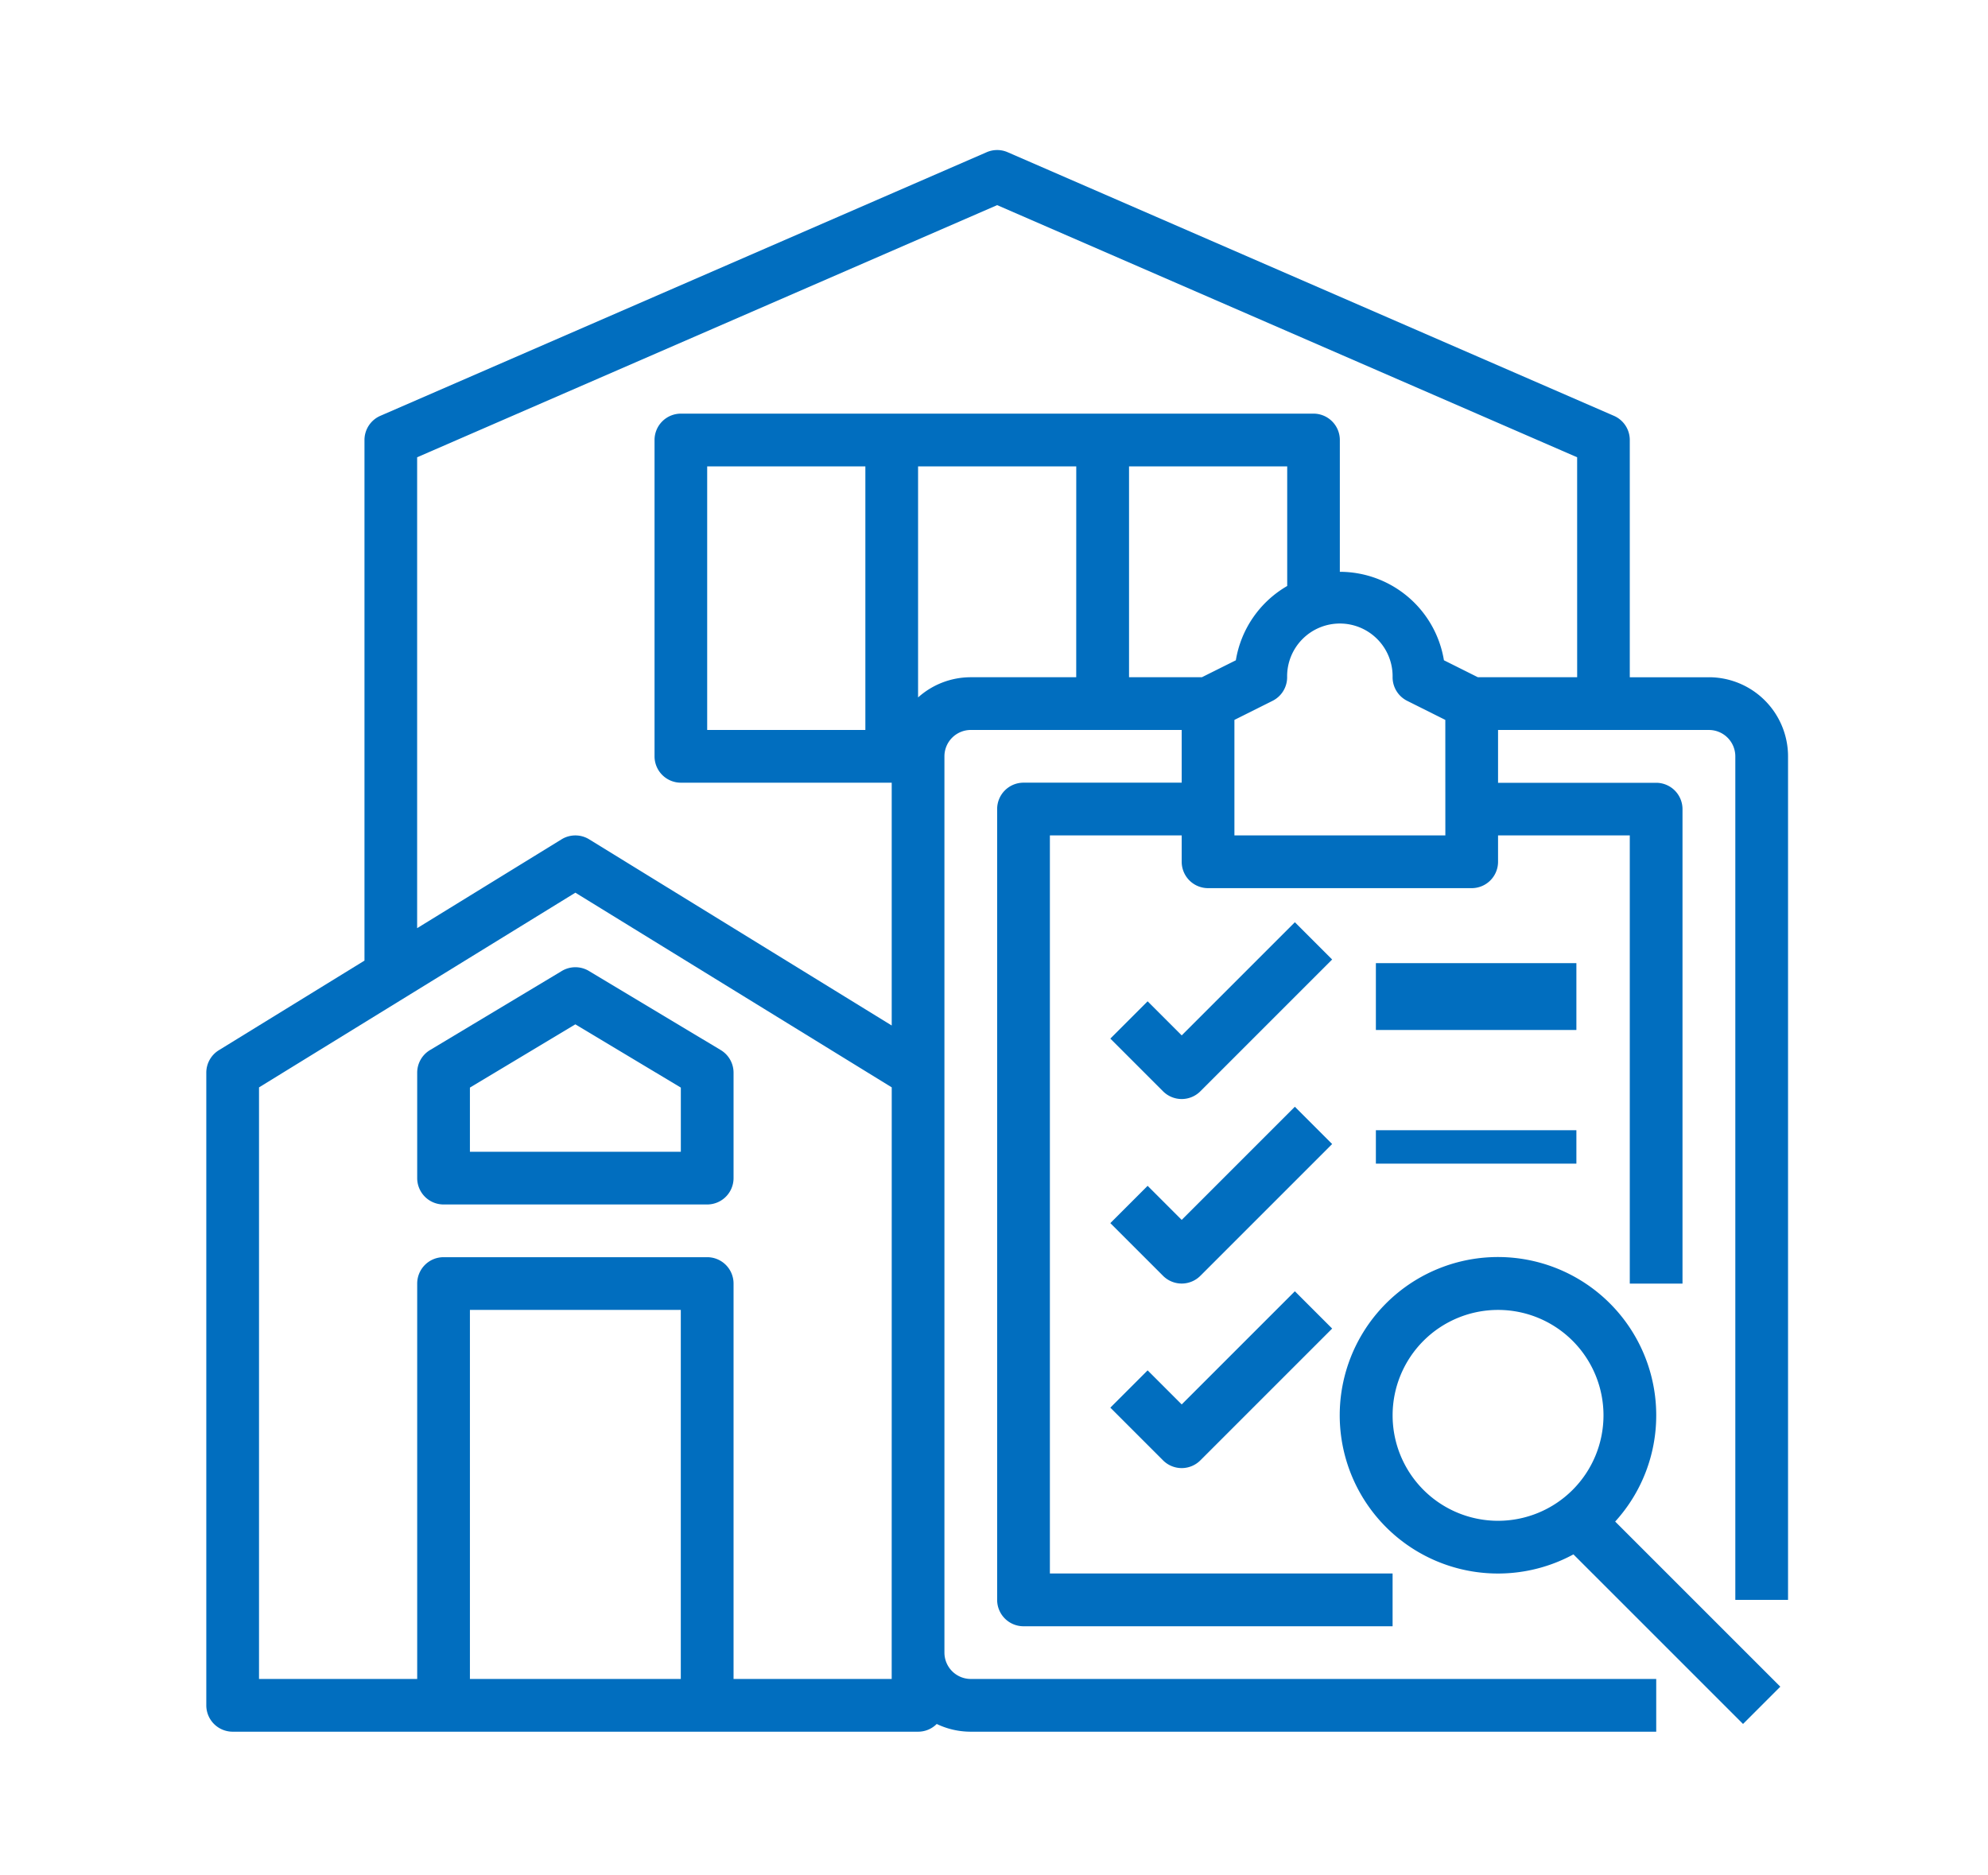
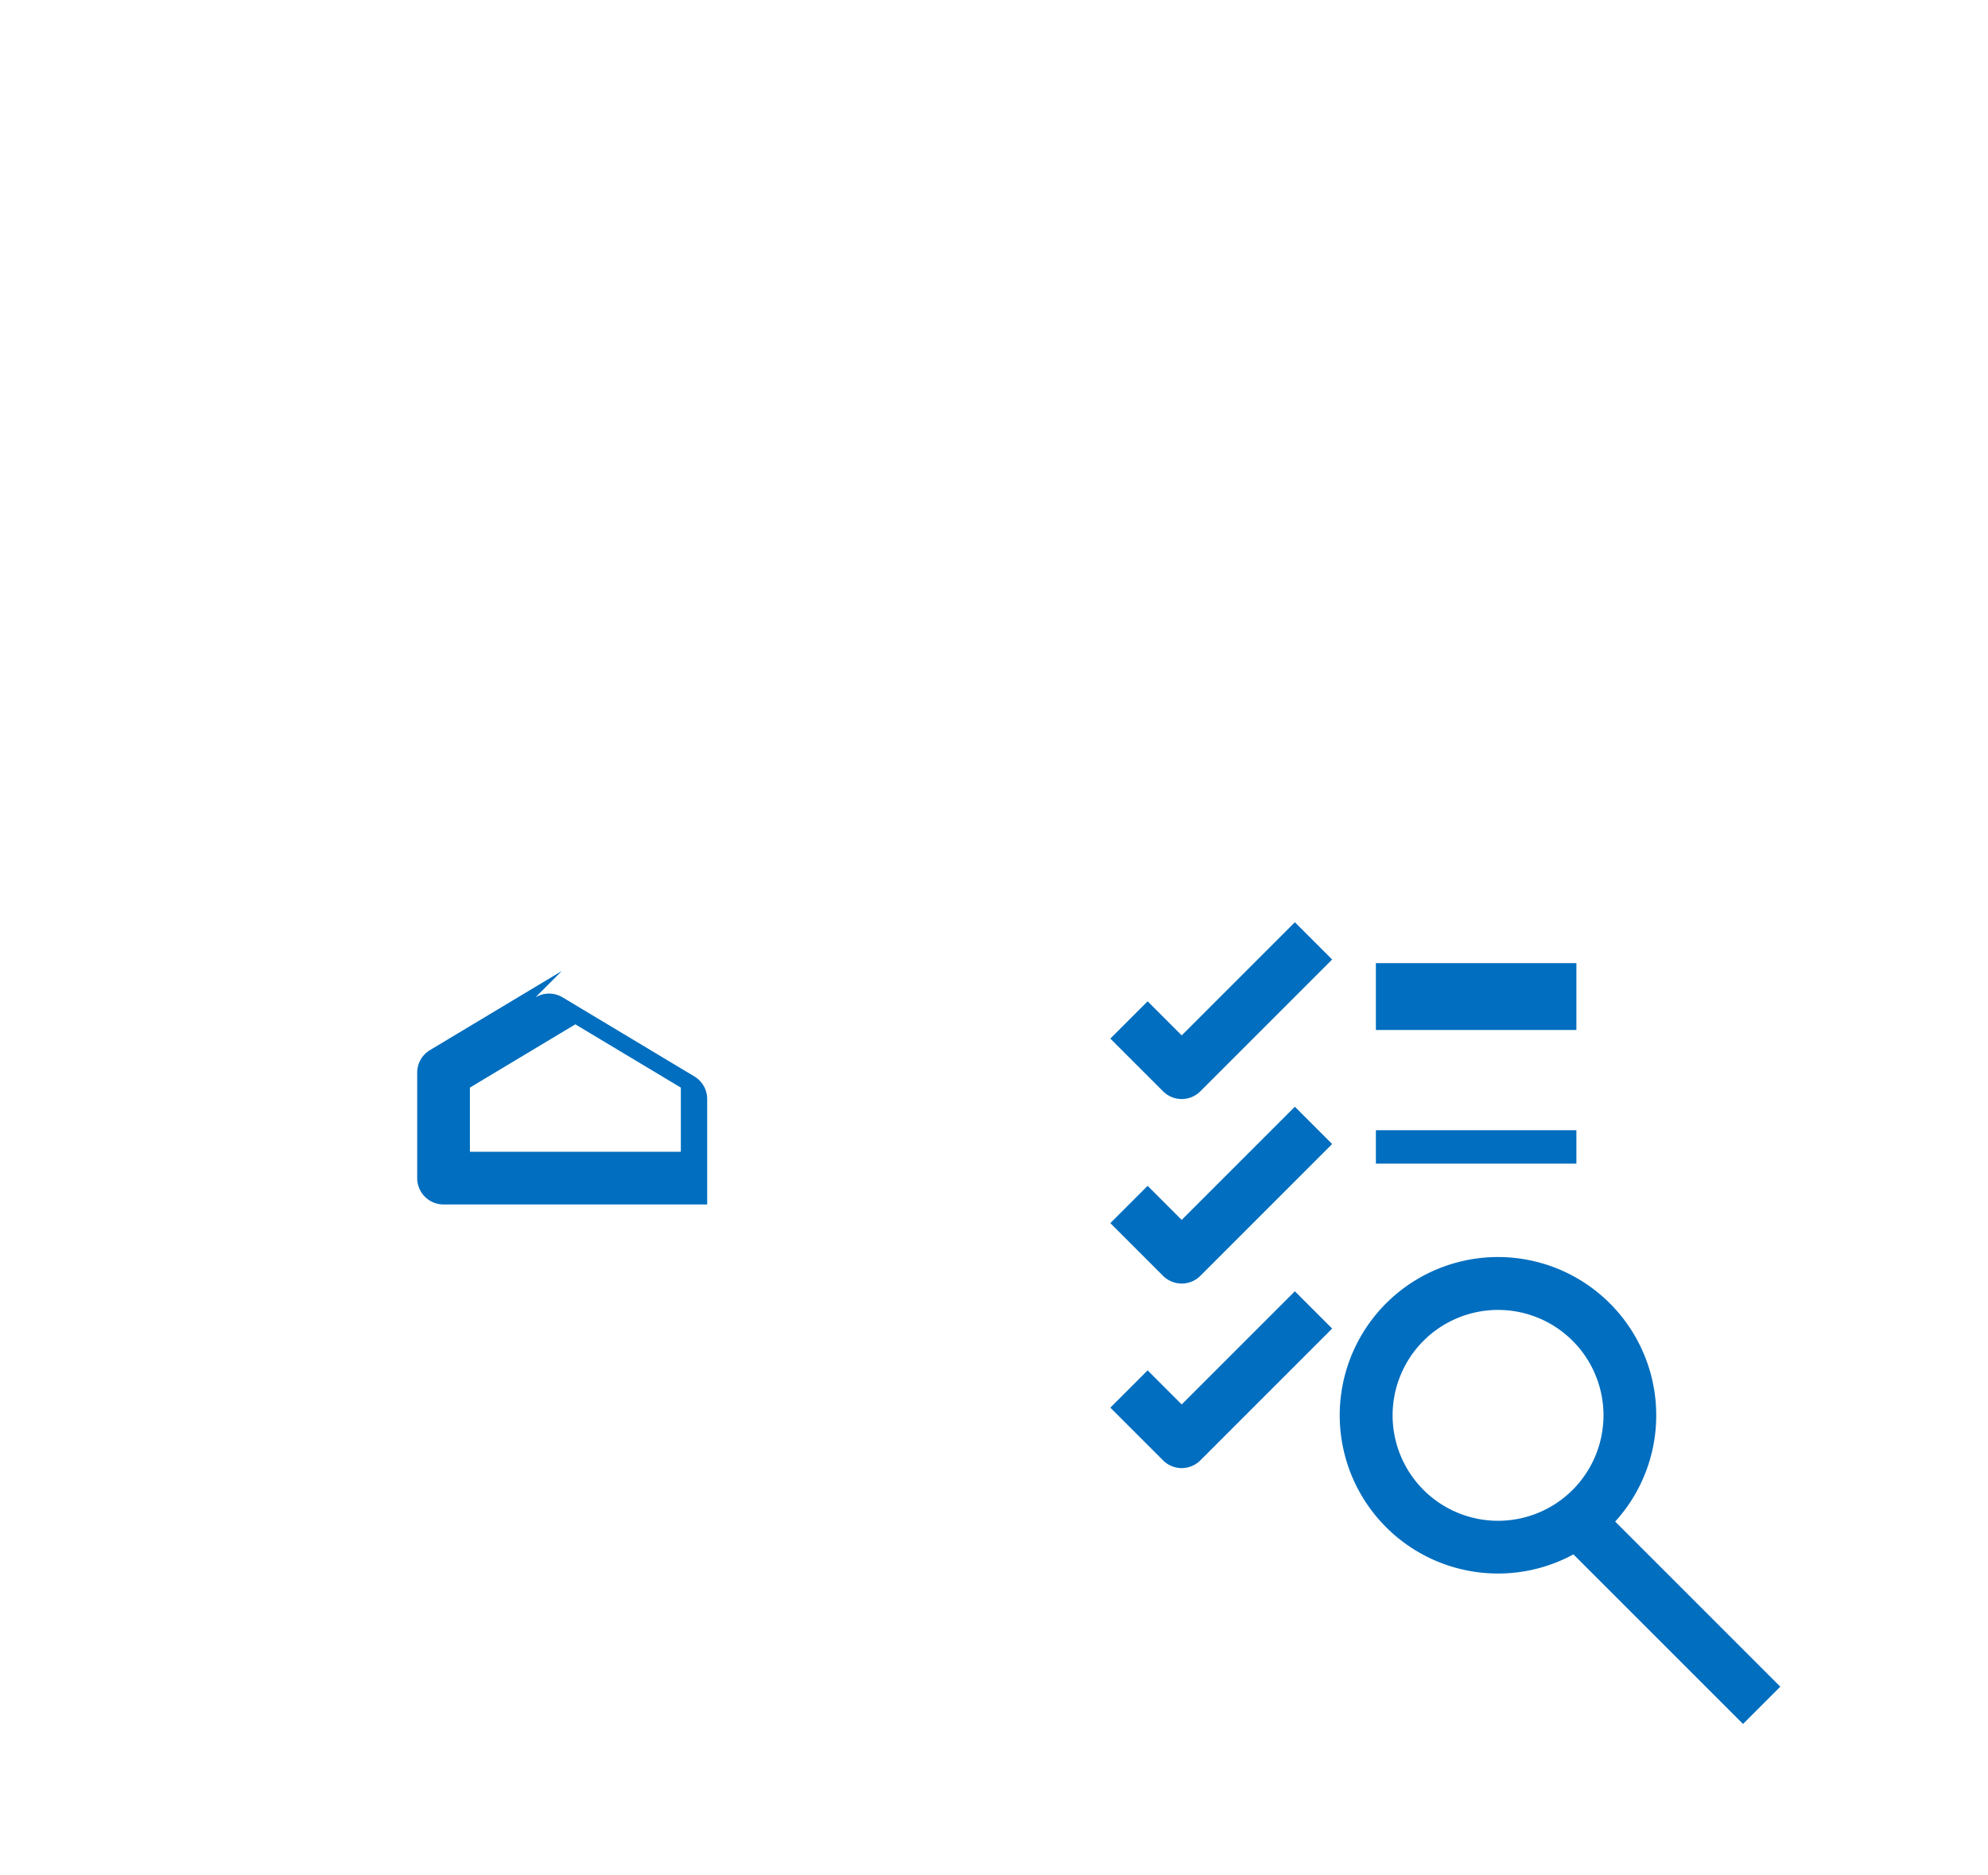
<svg xmlns="http://www.w3.org/2000/svg" width="106" height="100">
  <defs>
    <clipPath id="a">
      <path data-name="長方形 221" transform="translate(533 2385)" fill="#fff" d="M0 0h106v100H0z" />
    </clipPath>
  </defs>
  <g transform="translate(-533 -2385)" clip-path="url(#a)">
    <g fill="#016ebf">
-       <path data-name="パス 39030" d="M624.121 2421.113H619.9v-12.651a1.406 1.406 0 00-.845-1.289l-32.326-14.056a1.405 1.405 0 00-1.121 0l-32.329 14.056a1.406 1.406 0 00-.845 1.289v27.76l-7.765 4.778a1.406 1.406 0 00-.669 1.2v33.732a1.406 1.406 0 001.406 1.406h36.546a1.4 1.4 0 00.994-.412 4.191 4.191 0 001.817.412h36.547v-2.812h-36.547a1.407 1.407 0 01-1.406-1.406v-47.791a1.407 1.407 0 011.406-1.406h11.245v2.811h-8.434a1.406 1.406 0 00-1.406 1.406v42.17a1.406 1.406 0 001.406 1.406h19.679v-2.816H588.98v-39.354h7.028v1.406a1.406 1.406 0 001.406 1.406h14.056a1.406 1.406 0 001.406-1.406v-1.406h7.024v23.9h2.811v-25.3a1.406 1.406 0 00-1.406-1.406h-8.429v-2.816h11.245a1.407 1.407 0 011.406 1.406v44.98h2.811v-44.981a4.222 4.222 0 00-4.217-4.217zm-54.821 53.413h-11.244v-19.678H569.3zm11.245-1.406v1.406h-8.432v-21.084a1.406 1.406 0 00-1.406-1.406h-14.056a1.406 1.406 0 00-1.406 1.406v21.084h-8.434v-31.544l16.868-10.382 16.868 10.38zm9.839-52.008h-5.621a4.2 4.2 0 00-2.811 1.077v-12.321h8.434zm6.7 0H593.2v-11.244h8.434v6.378a5.636 5.636 0 00-2.739 3.962zm12.982 8.434h-11.247v-6.159l2.034-1.017a1.406 1.406 0 00.777-1.257 2.812 2.812 0 115.623 0 1.406 1.406 0 00.777 1.257l2.034 1.017zm7.028-8.434H611.8l-1.81-.905a5.632 5.632 0 00-5.55-4.717v-7.028a1.406 1.406 0 00-1.406-1.406H569.3a1.406 1.406 0 00-1.4 1.406v16.867a1.406 1.406 0 001.4 1.406h11.246v12.947l-16.131-9.927a1.406 1.406 0 00-1.473 0l-7.7 4.737v-25.109l30.927-13.445 30.924 13.445zm-37.953-11.244v14.056h-8.434v-14.056z" />
-       <path data-name="パス 39031" d="M562.956 2436.775l-7.028 4.217a1.406 1.406 0 00-.683 1.205v5.622a1.406 1.406 0 001.406 1.406h14.056a1.406 1.406 0 001.406-1.406v-5.622a1.406 1.406 0 00-.682-1.205l-7.029-4.217a1.406 1.406 0 00-1.446 0zm6.346 6.218v3.421h-11.246v-3.421l5.622-3.373z" />
+       <path data-name="パス 39031" d="M562.956 2436.775l-7.028 4.217a1.406 1.406 0 00-.683 1.205v5.622a1.406 1.406 0 001.406 1.406h14.056v-5.622a1.406 1.406 0 00-.682-1.205l-7.029-4.217a1.406 1.406 0 00-1.446 0zm6.346 6.218v3.421h-11.246v-3.421l5.622-3.373z" />
      <path data-name="パス 39032" d="M621.31 2460.47a8.438 8.438 0 10-4.415 7.413l9.043 9.043 1.988-1.988-8.805-8.805a8.4 8.4 0 002.189-5.663zm-8.434 5.622a5.622 5.622 0 115.622-5.622 5.623 5.623 0 01-5.62 5.622z" />
      <path data-name="パス 39033" d="M602.042 2434.175l-6.034 6.034-1.817-1.817-1.988 1.988 2.811 2.811a1.406 1.406 0 001.988 0l7.028-7.028z" />
      <path data-name="長方形 191" d="M606.362 2436.357h10.691v3.564h-10.691z" />
      <path data-name="パス 39034" d="M602.042 2444.014l-6.034 6.034-1.817-1.817-1.988 1.988 2.811 2.811a1.406 1.406 0 001.988 0l7.028-7.028z" />
      <path data-name="長方形 192" d="M606.362 2445.266h10.691v1.782h-10.691z" />
      <path data-name="パス 39035" d="M594.191 2458.071l-1.988 1.988 2.811 2.811a1.406 1.406 0 001.988 0l7.028-7.028-1.988-1.988-6.034 6.034z" />
    </g>
  </g>
</svg>